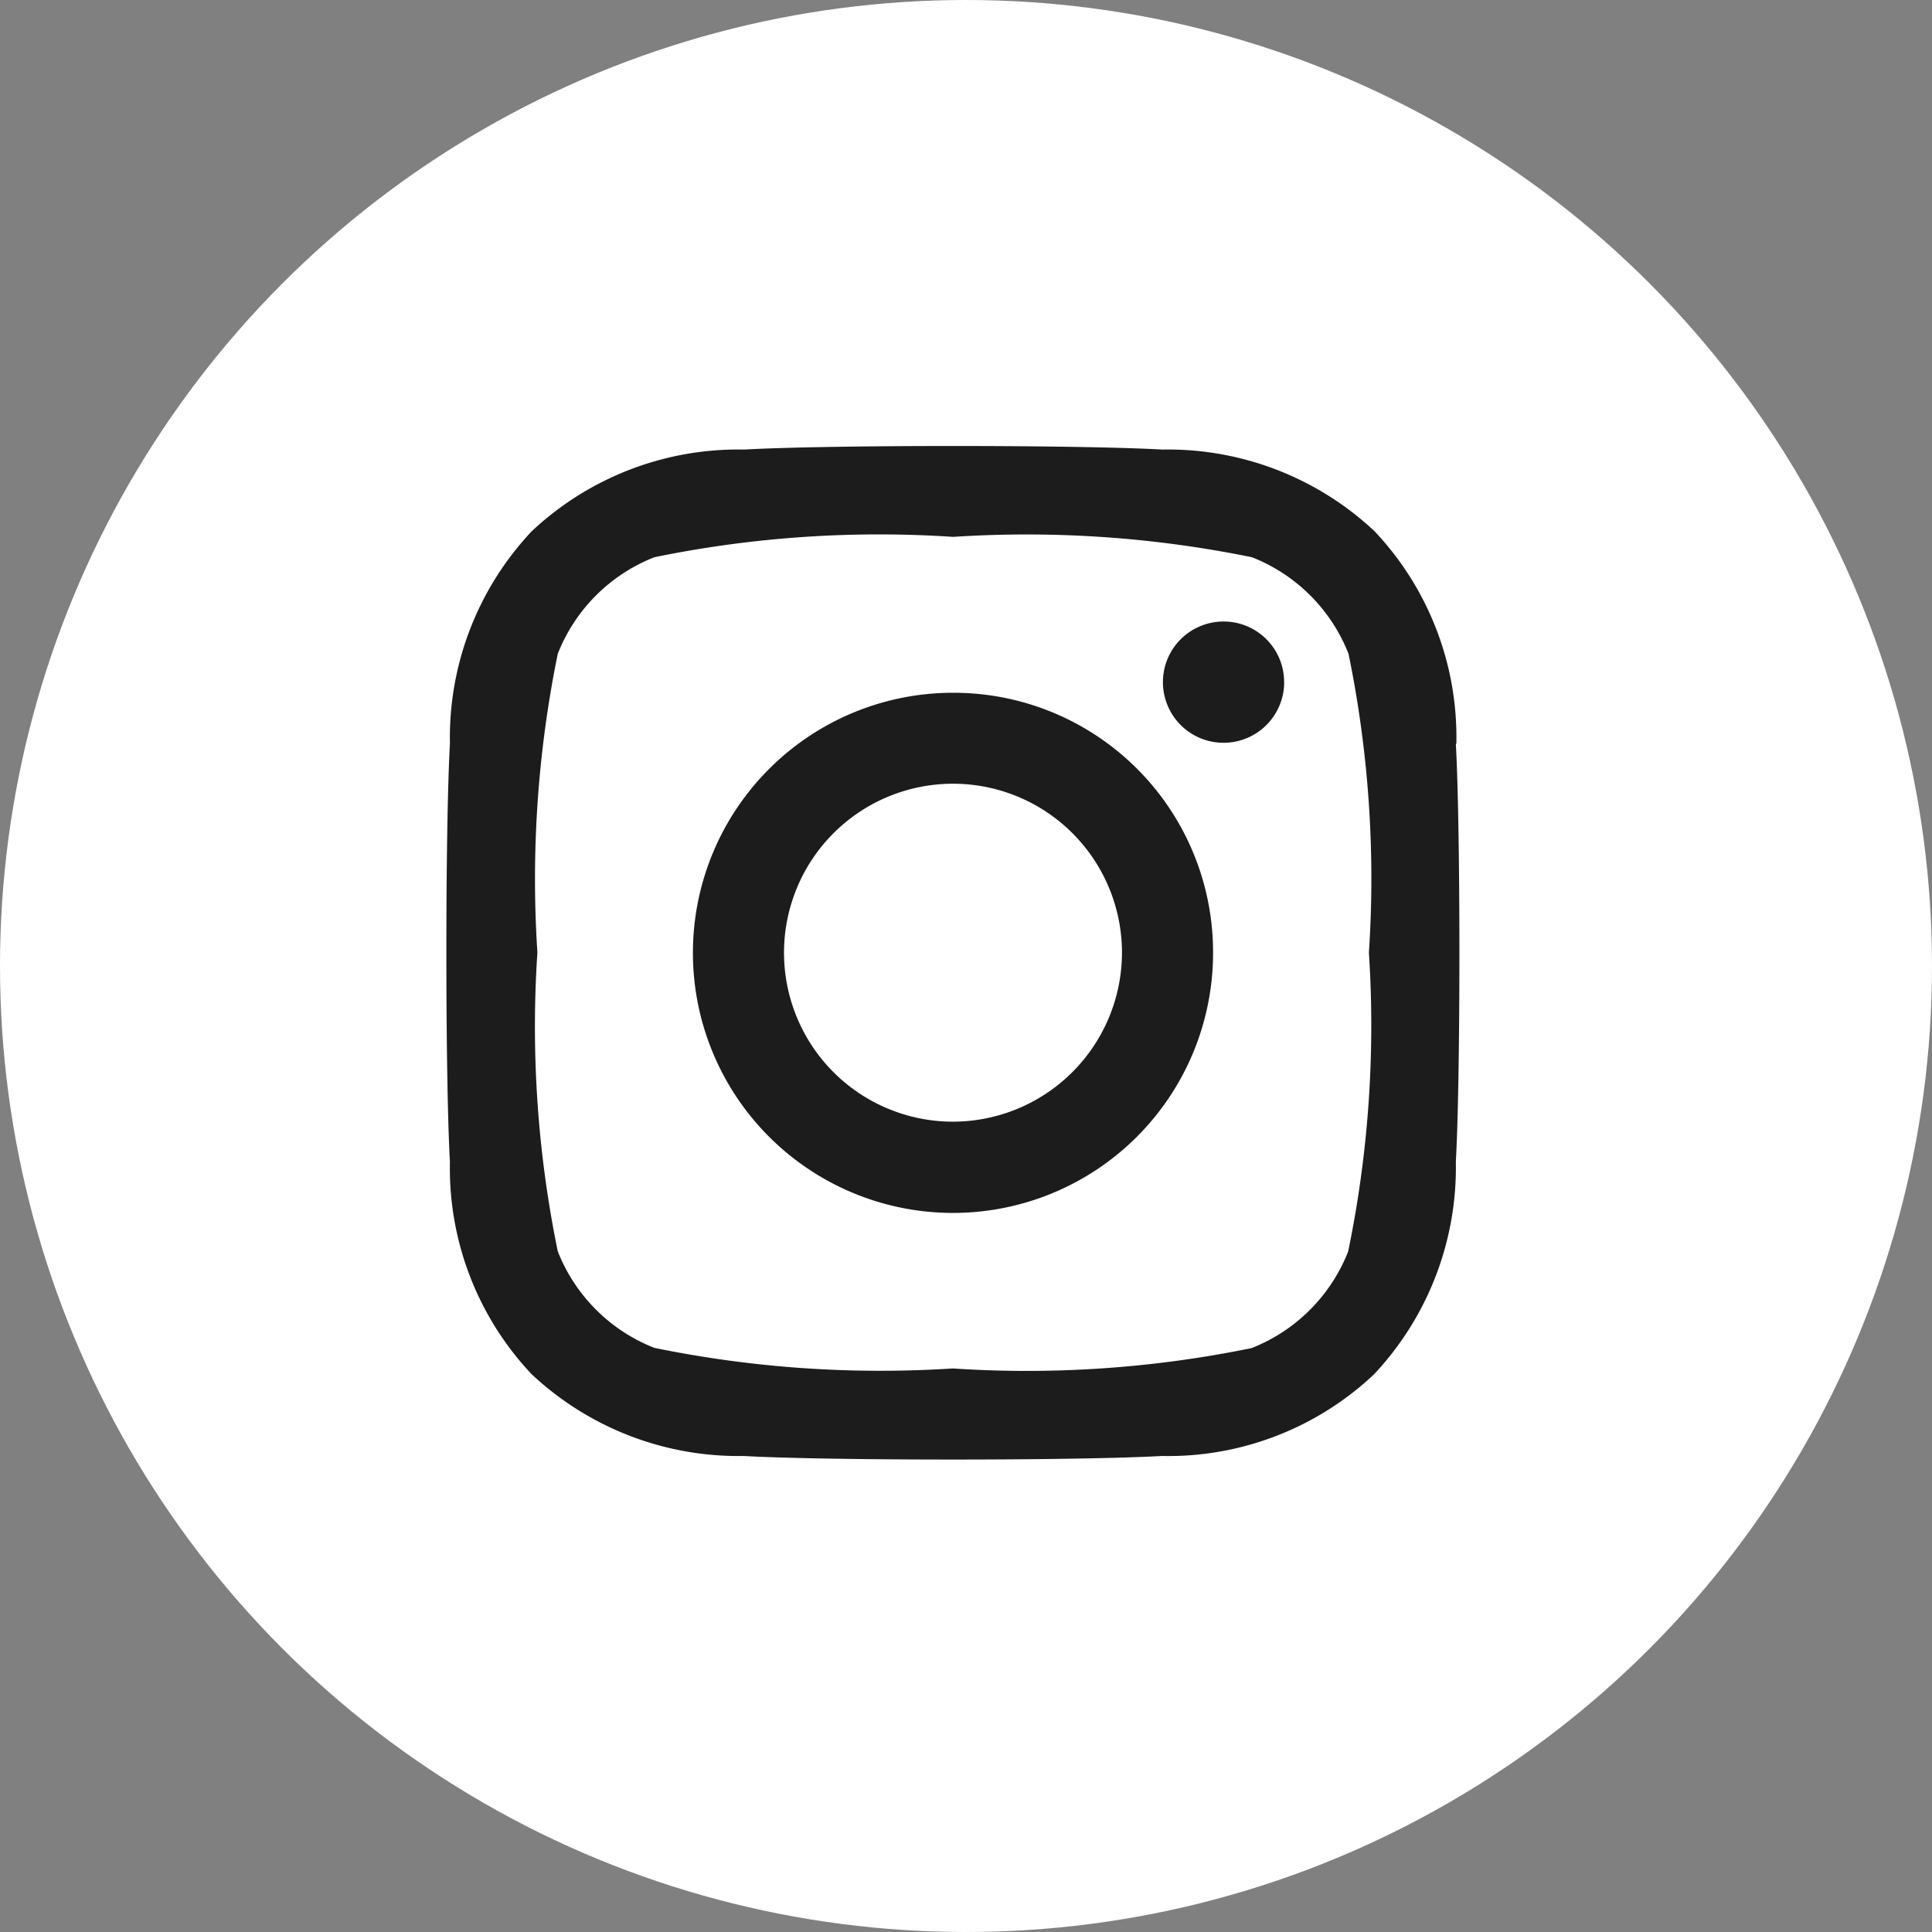
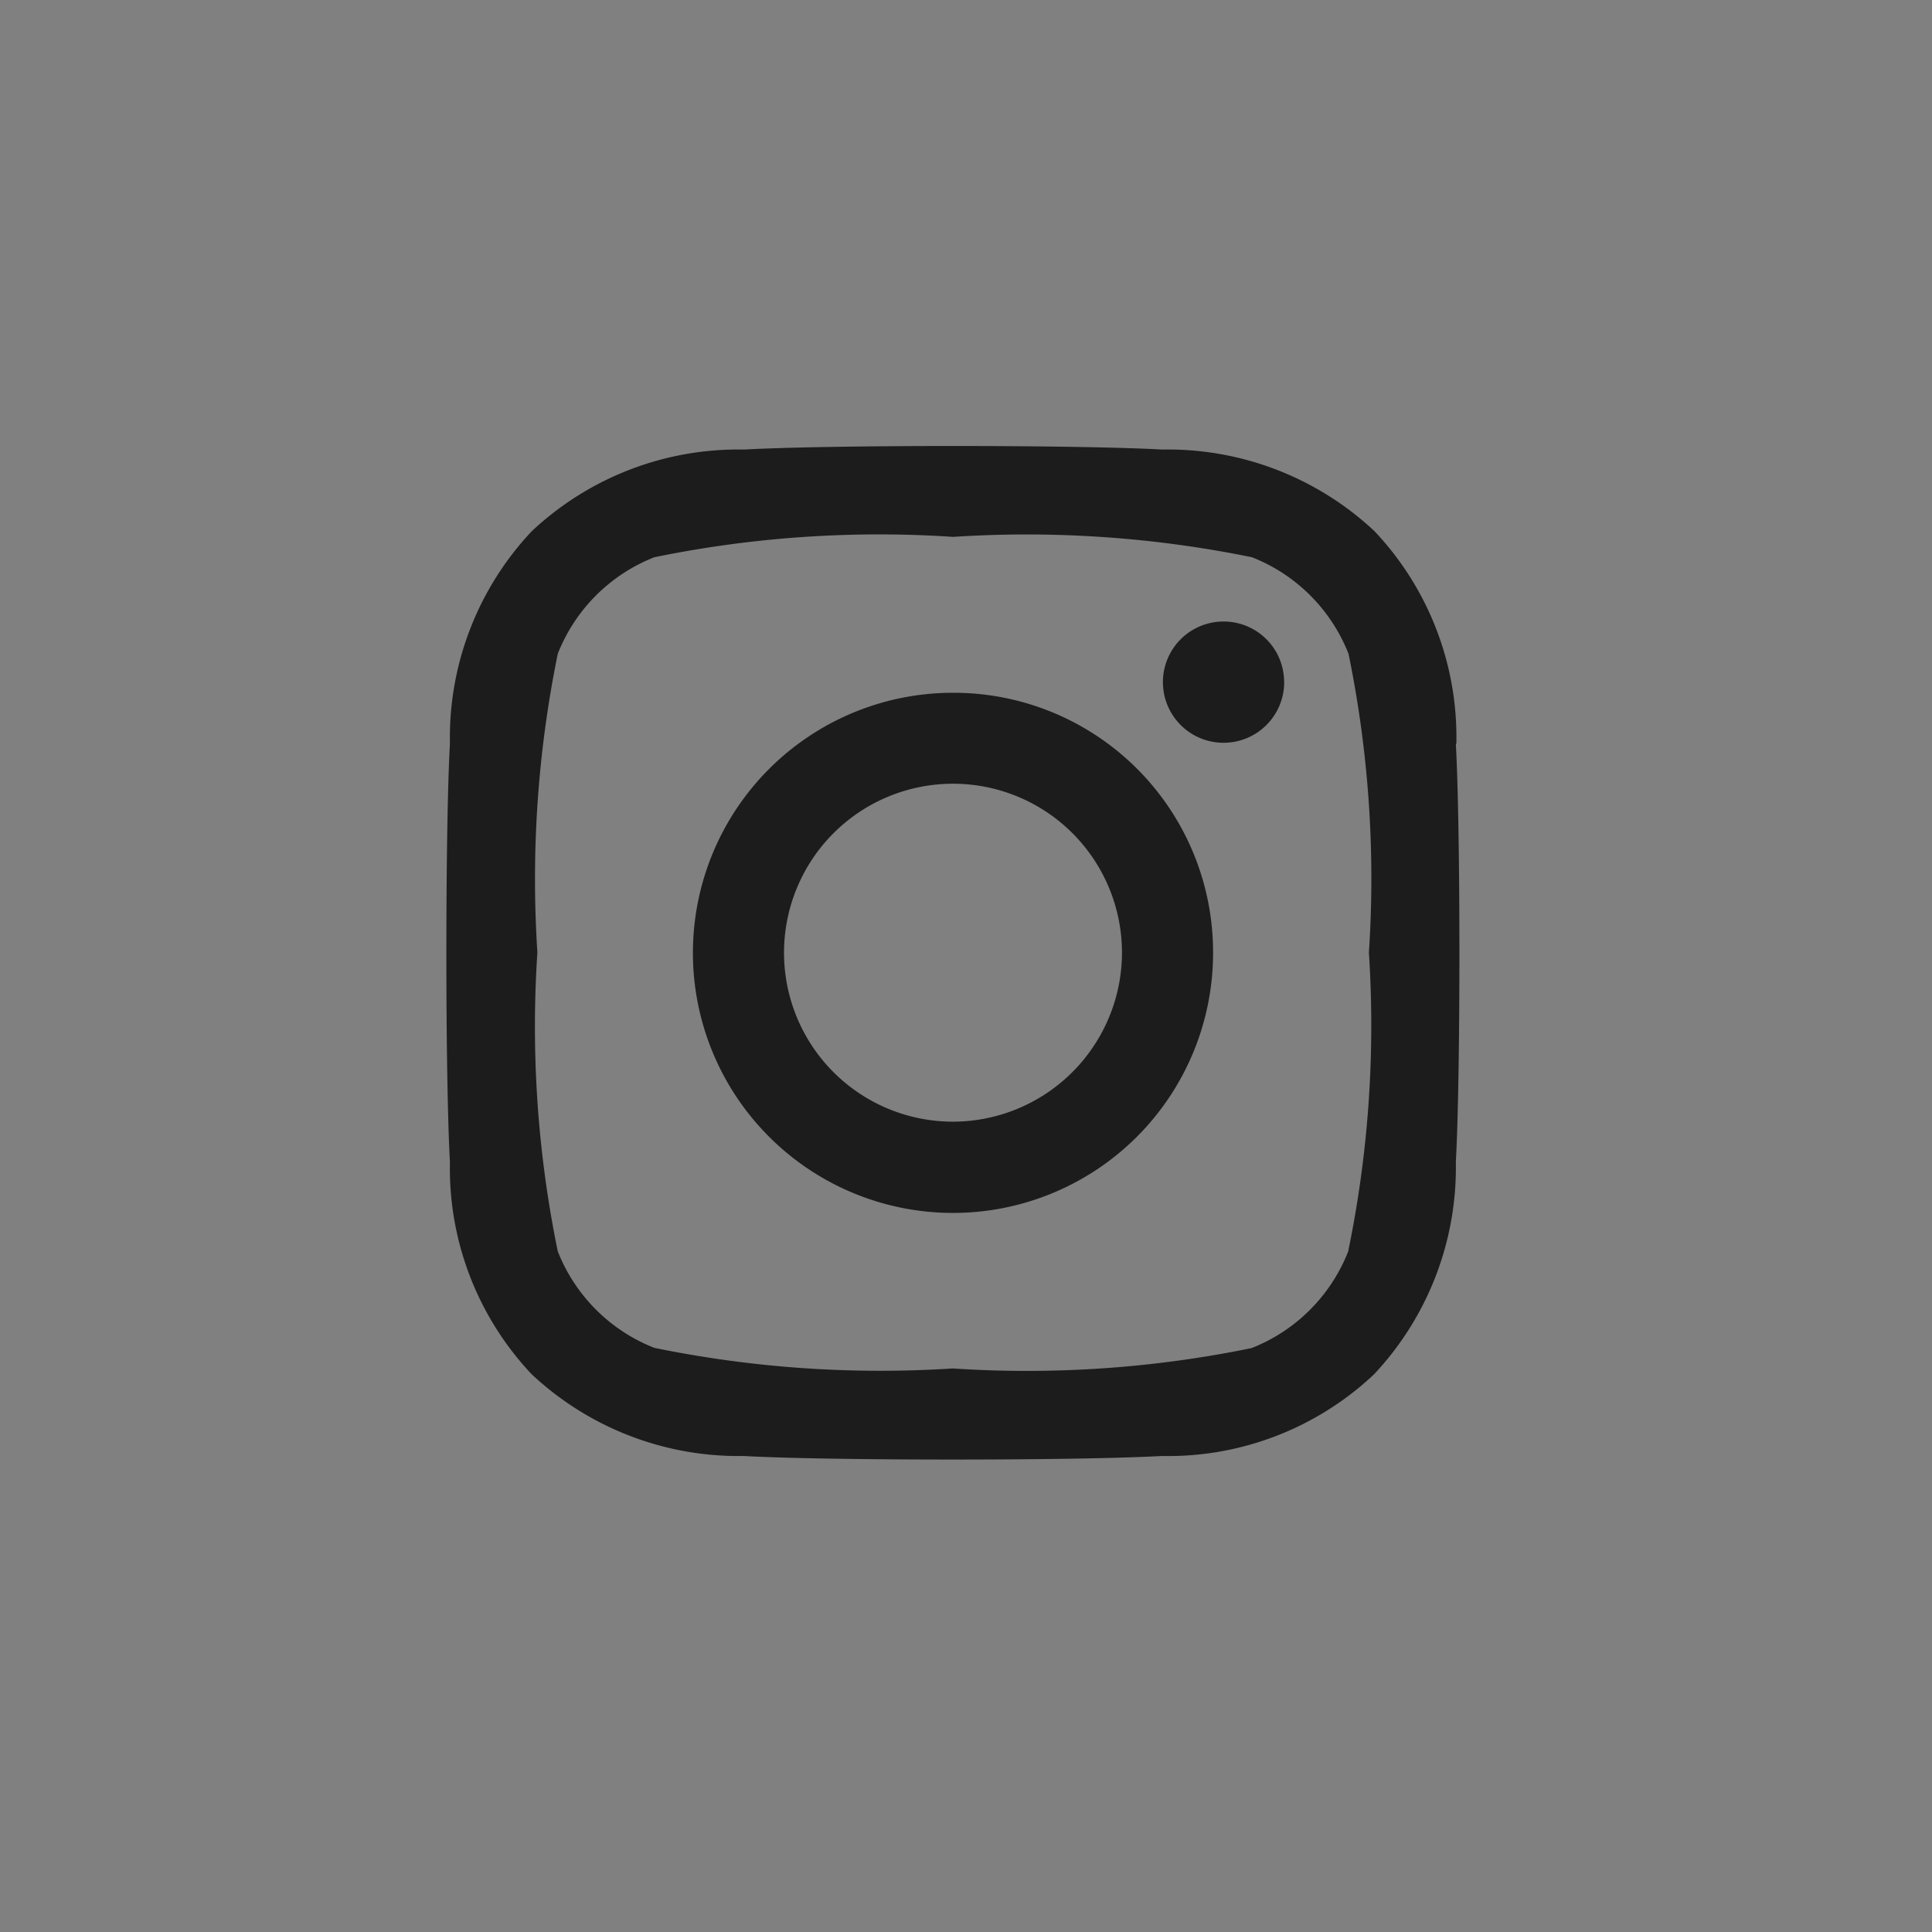
<svg xmlns="http://www.w3.org/2000/svg" width="26" height="26" viewBox="0 0 26 26">
  <rect x="0" y="0" width="26" height="26" fill="#808080" stroke="none" />
  <g id="Group_480" data-name="Group 480" transform="translate(-1681 -66)">
-     <circle id="Ellipse_84" data-name="Ellipse 84" cx="13" cy="13" r="13" transform="translate(1681 66)" fill="#fff" />
    <path id="Icon_awesome-instagram" data-name="Icon awesome-instagram" d="M6.819,5.561a3.5,3.5,0,1,0,3.5,3.5A3.492,3.492,0,0,0,6.819,5.561Zm0,5.772A2.274,2.274,0,1,1,9.093,9.059,2.278,2.278,0,0,1,6.819,11.333Zm4.457-5.915a.816.816,0,1,1-.816-.816A.814.814,0,0,1,11.275,5.418Zm2.317.828a4.037,4.037,0,0,0-1.1-2.858,4.064,4.064,0,0,0-2.858-1.1c-1.126-.064-4.5-.064-5.628,0a4.058,4.058,0,0,0-2.858,1.1,4.05,4.05,0,0,0-1.1,2.858c-.064,1.126-.064,4.5,0,5.628a4.037,4.037,0,0,0,1.1,2.858A4.069,4.069,0,0,0,4,15.832c1.126.064,4.5.064,5.628,0a4.037,4.037,0,0,0,2.858-1.1,4.064,4.064,0,0,0,1.1-2.858c.064-1.126.064-4.5,0-5.625ZM12.137,13.08a2.3,2.3,0,0,1-1.3,1.3,15.035,15.035,0,0,1-4.021.274A15.152,15.152,0,0,1,2.8,14.377a2.3,2.3,0,0,1-1.3-1.3,15.035,15.035,0,0,1-.274-4.021A15.152,15.152,0,0,1,1.5,5.037a2.3,2.3,0,0,1,1.3-1.3,15.035,15.035,0,0,1,4.021-.274,15.152,15.152,0,0,1,4.021.274,2.3,2.3,0,0,1,1.3,1.3,15.035,15.035,0,0,1,.274,4.021A15.026,15.026,0,0,1,12.137,13.08Z" transform="translate(1687.006 69.762)" fill="#1c1c1c" />
  </g>
</svg>